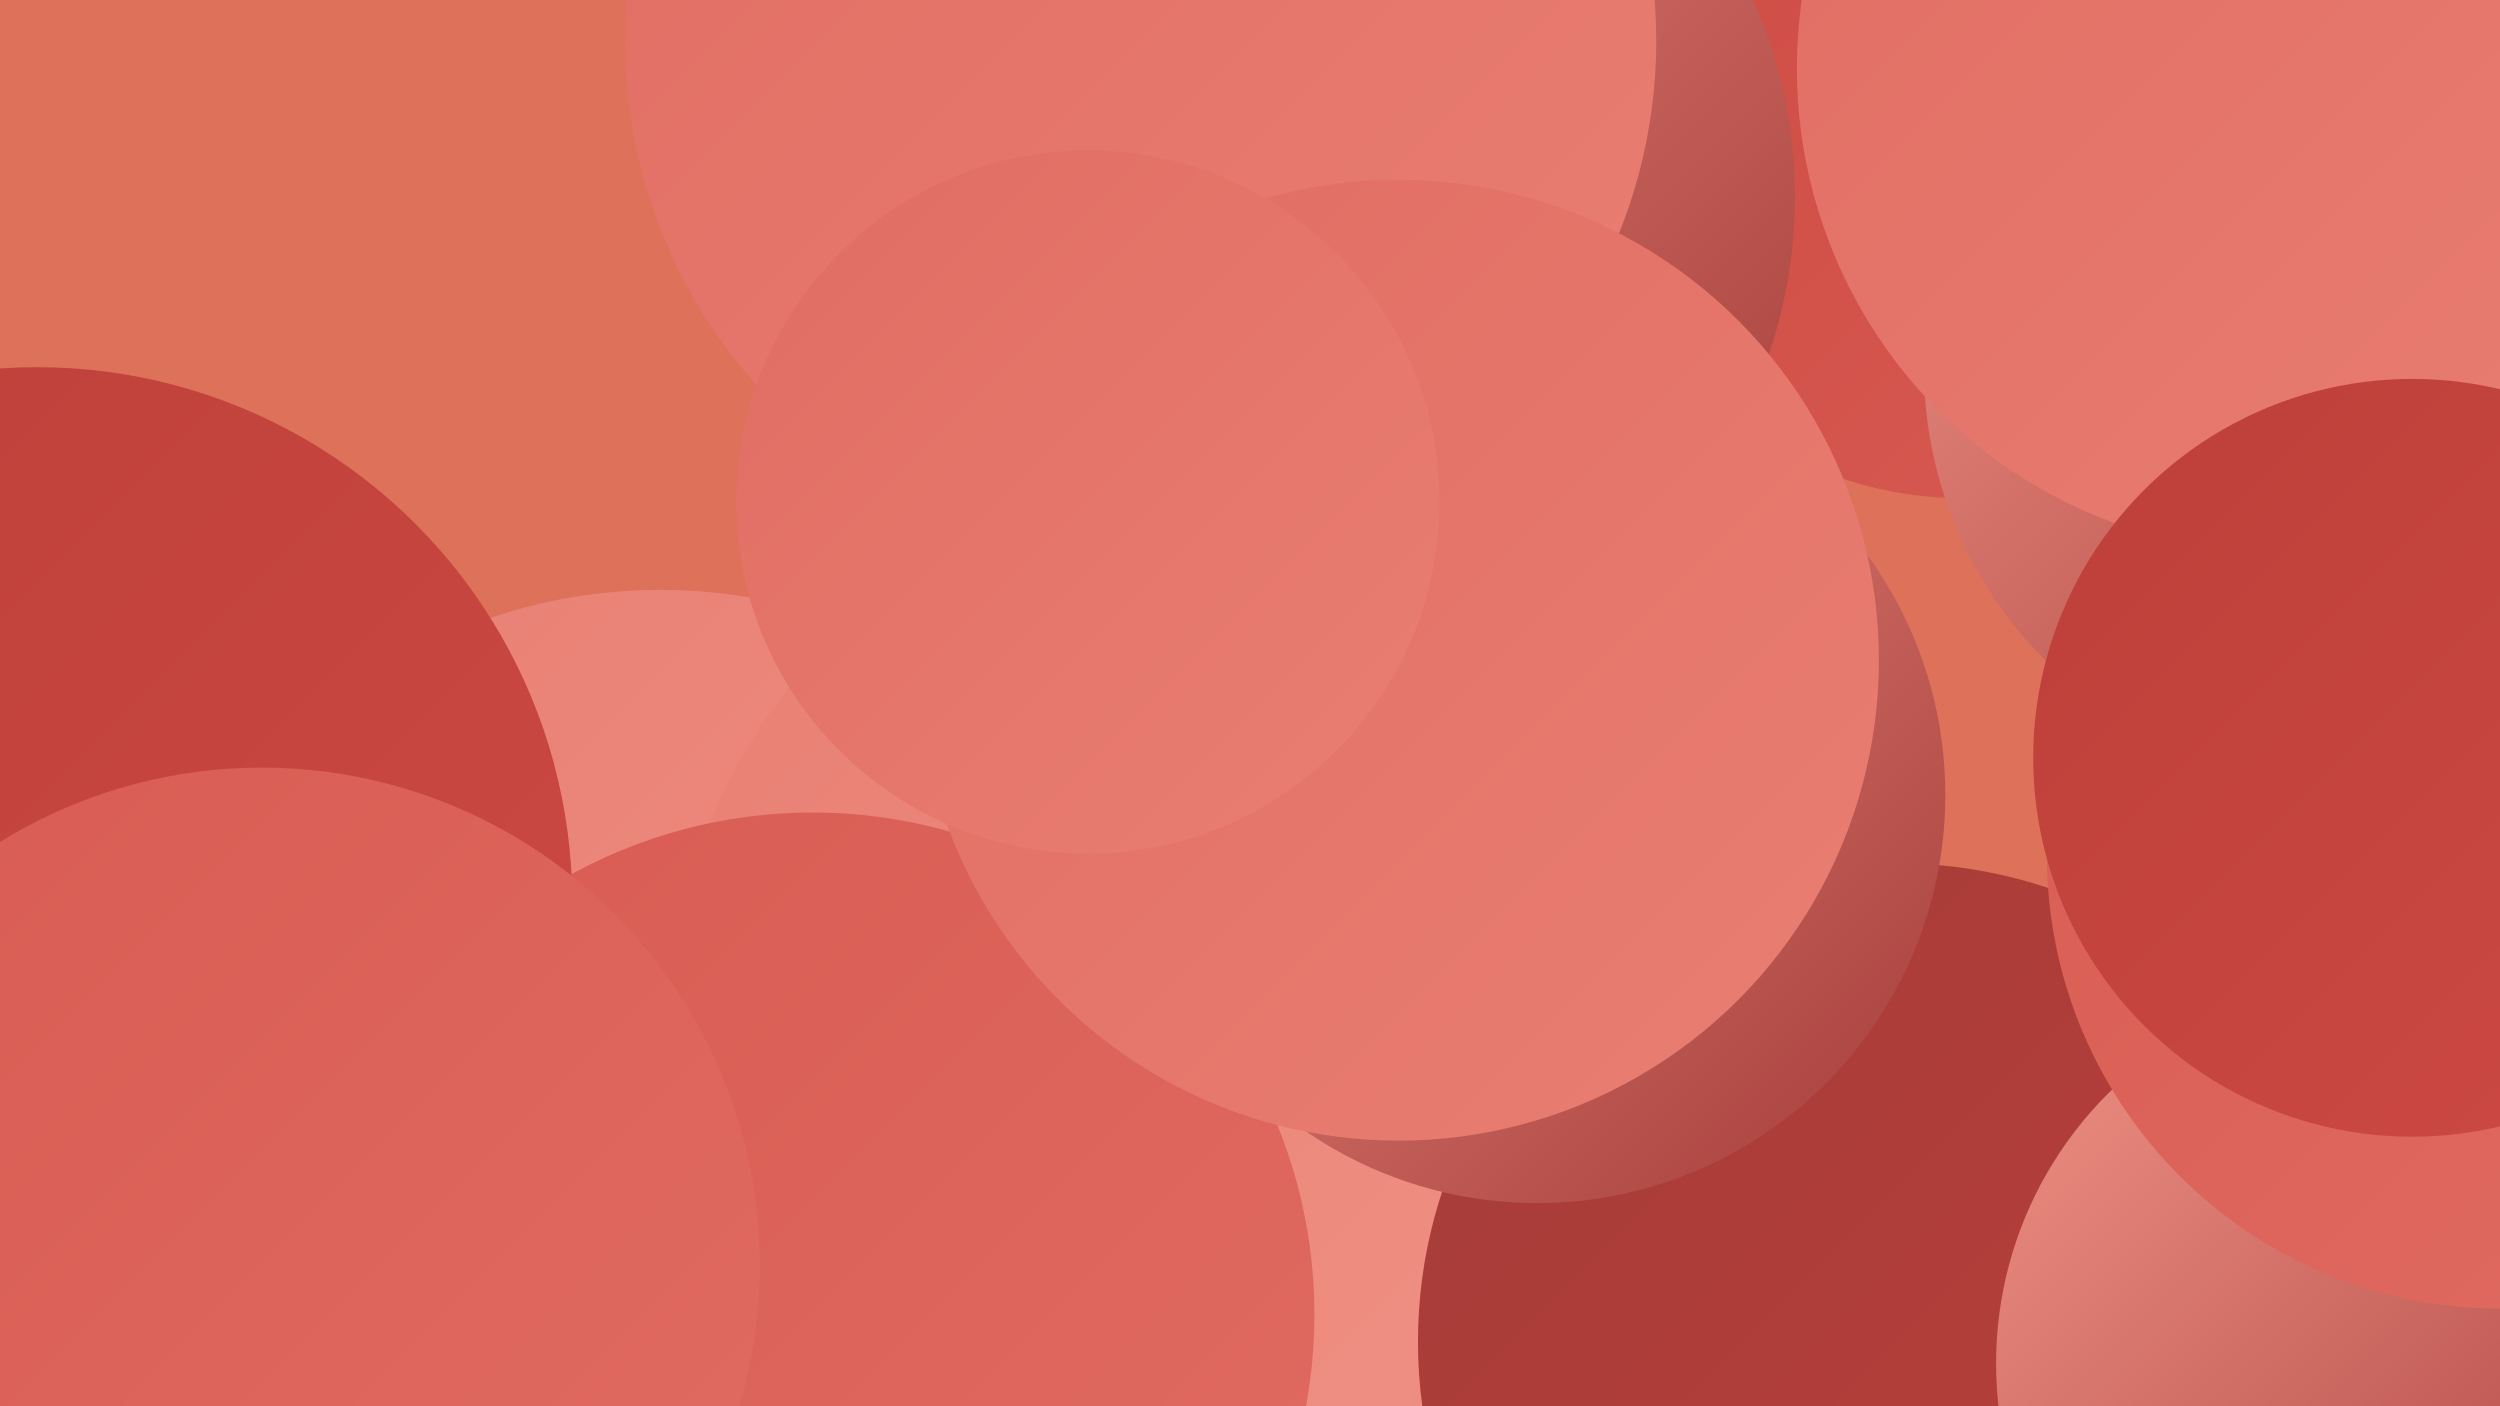
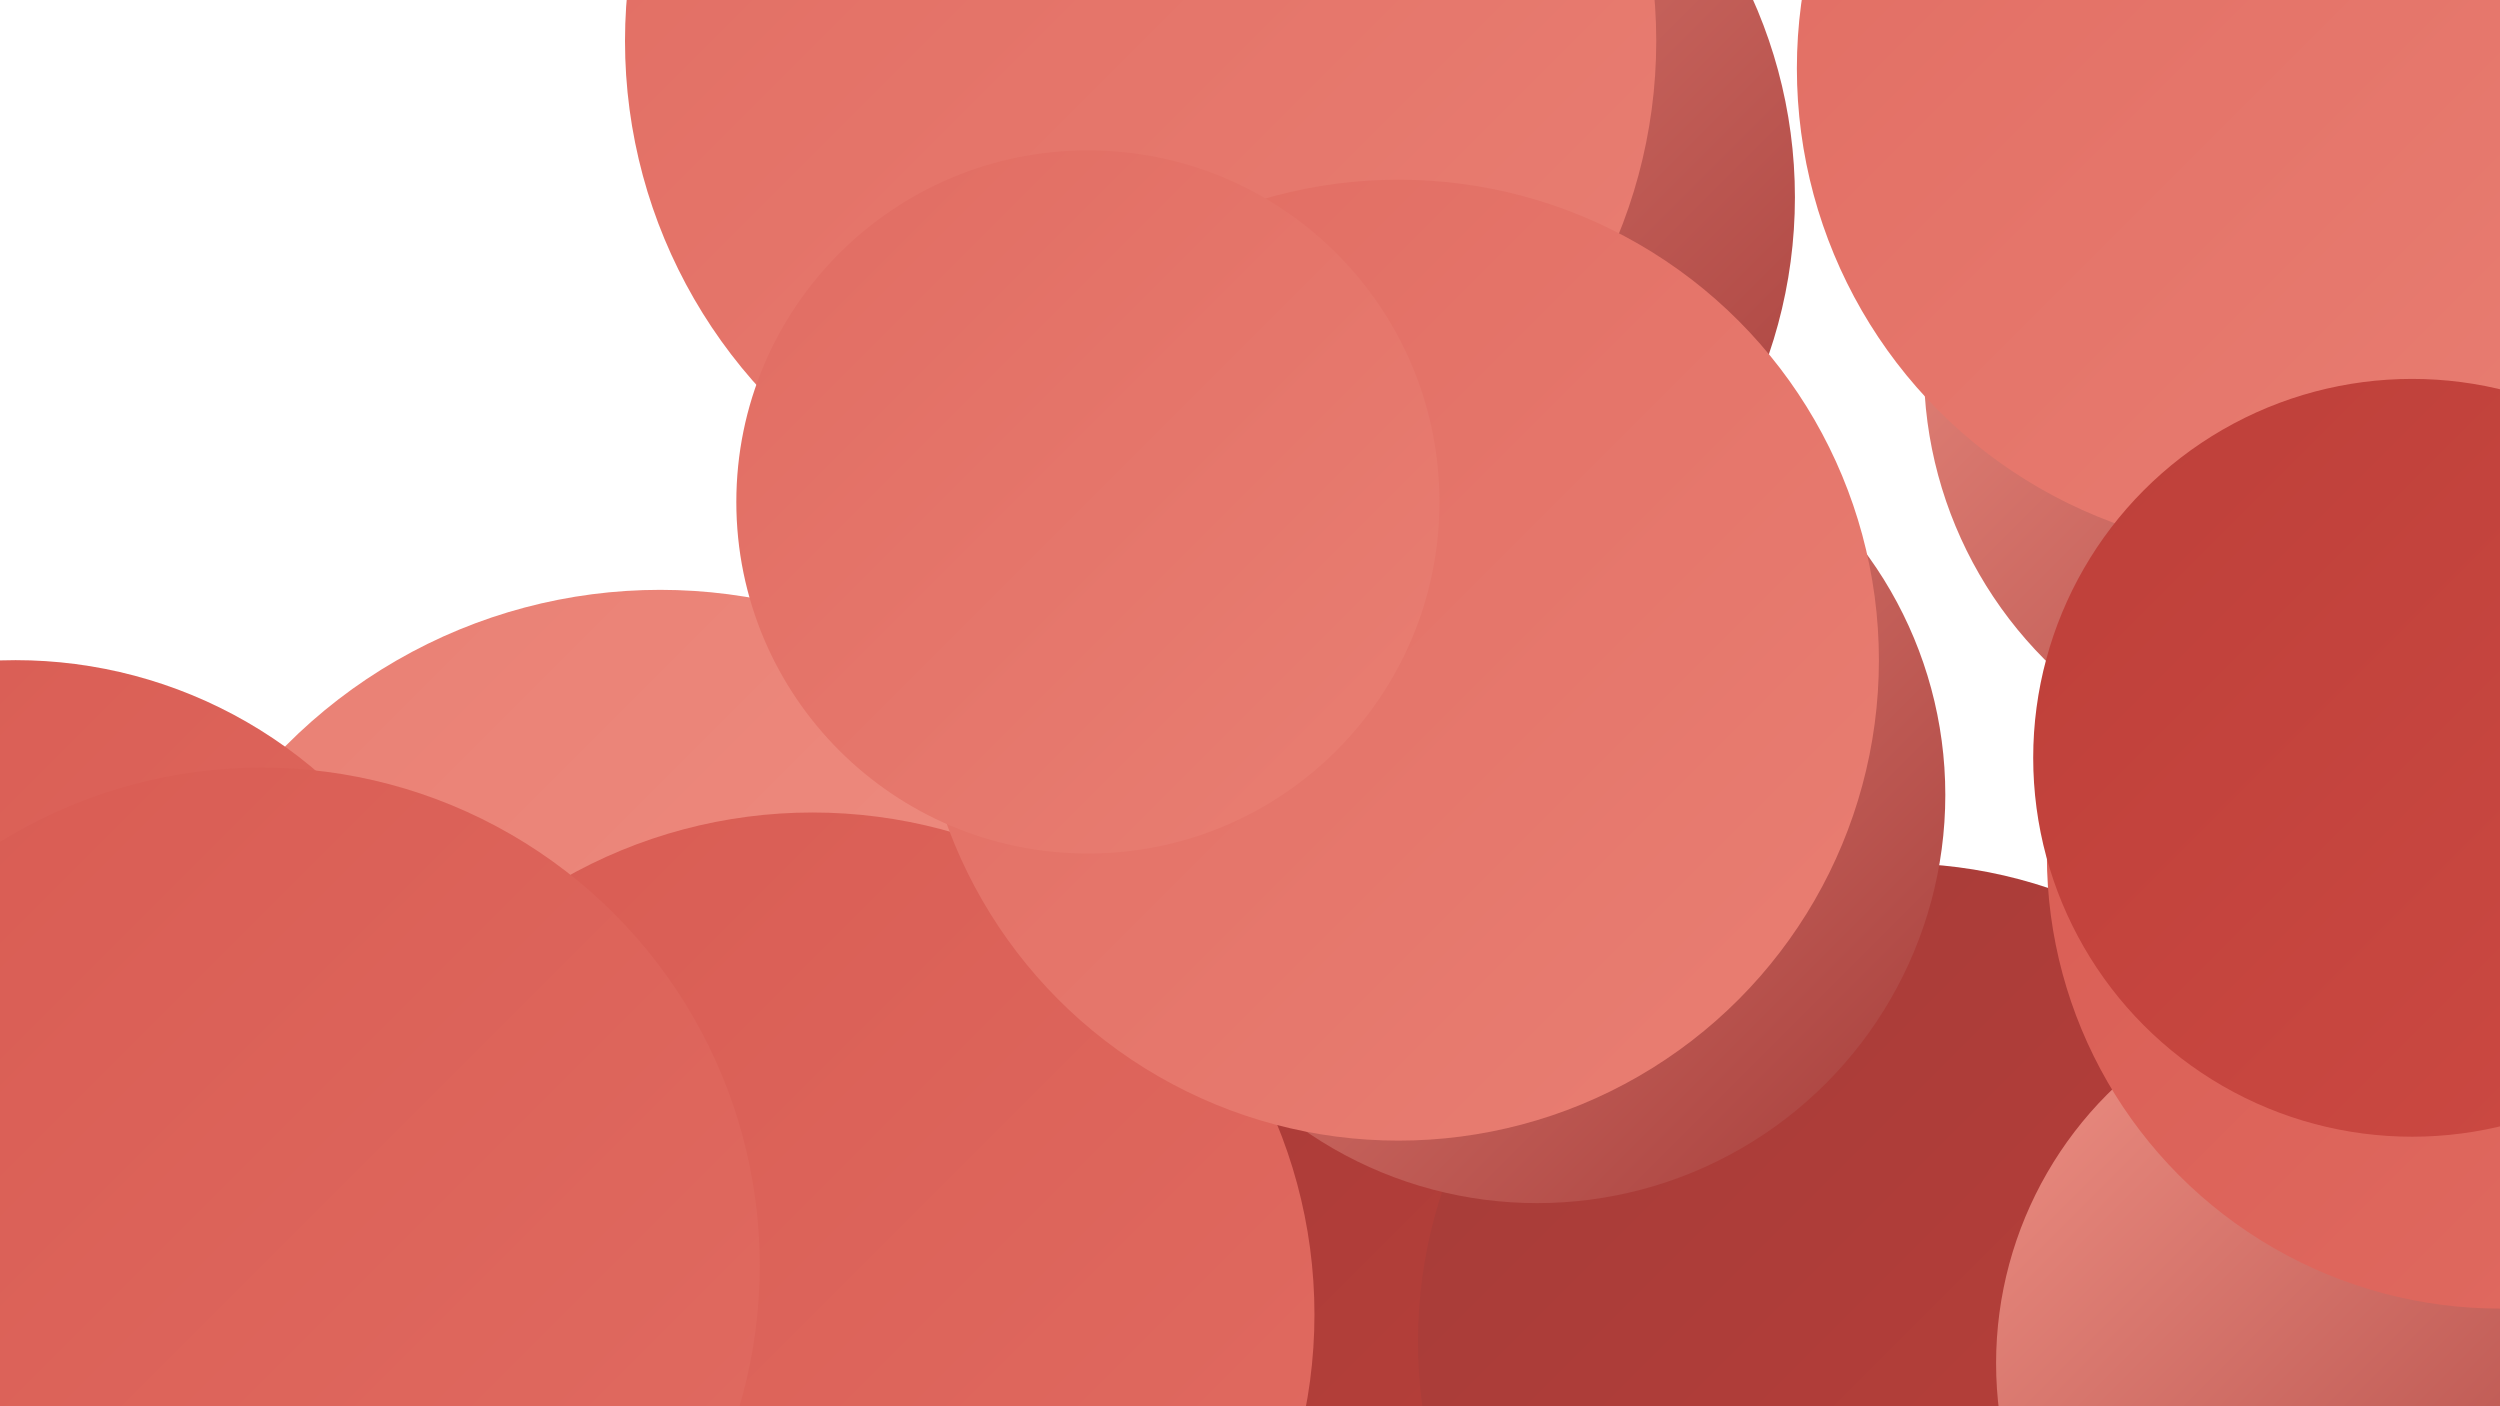
<svg xmlns="http://www.w3.org/2000/svg" width="1280" height="720">
  <defs>
    <linearGradient id="grad0" x1="0%" y1="0%" x2="100%" y2="100%">
      <stop offset="0%" style="stop-color:#a43c39;stop-opacity:1" />
      <stop offset="100%" style="stop-color:#bd3f39;stop-opacity:1" />
    </linearGradient>
    <linearGradient id="grad1" x1="0%" y1="0%" x2="100%" y2="100%">
      <stop offset="0%" style="stop-color:#bd3f39;stop-opacity:1" />
      <stop offset="100%" style="stop-color:#cd4a43;stop-opacity:1" />
    </linearGradient>
    <linearGradient id="grad2" x1="0%" y1="0%" x2="100%" y2="100%">
      <stop offset="0%" style="stop-color:#cd4a43;stop-opacity:1" />
      <stop offset="100%" style="stop-color:#d85b52;stop-opacity:1" />
    </linearGradient>
    <linearGradient id="grad3" x1="0%" y1="0%" x2="100%" y2="100%">
      <stop offset="0%" style="stop-color:#d85b52;stop-opacity:1" />
      <stop offset="100%" style="stop-color:#e16c62;stop-opacity:1" />
    </linearGradient>
    <linearGradient id="grad4" x1="0%" y1="0%" x2="100%" y2="100%">
      <stop offset="0%" style="stop-color:#e16c62;stop-opacity:1" />
      <stop offset="100%" style="stop-color:#e97f73;stop-opacity:1" />
    </linearGradient>
    <linearGradient id="grad5" x1="0%" y1="0%" x2="100%" y2="100%">
      <stop offset="0%" style="stop-color:#e97f73;stop-opacity:1" />
      <stop offset="100%" style="stop-color:#f09286;stop-opacity:1" />
    </linearGradient>
    <linearGradient id="grad6" x1="0%" y1="0%" x2="100%" y2="100%">
      <stop offset="0%" style="stop-color:#f09286;stop-opacity:1" />
      <stop offset="100%" style="stop-color:#a43c39;stop-opacity:1" />
    </linearGradient>
  </defs>
-   <rect width="1280" height="720" fill="#dd715a" />
  <circle cx="696" cy="650" r="286" fill="url(#grad0)" />
-   <circle cx="1004" cy="66" r="189" fill="url(#grad2)" />
  <circle cx="1197" cy="188" r="212" fill="url(#grad6)" />
  <circle cx="338" cy="572" r="270" fill="url(#grad5)" />
-   <circle cx="436" cy="671" r="243" fill="url(#grad2)" />
  <circle cx="1168" cy="35" r="248" fill="url(#grad4)" />
-   <circle cx="618" cy="525" r="275" fill="url(#grad5)" />
  <circle cx="670" cy="101" r="249" fill="url(#grad6)" />
  <circle cx="584" cy="21" r="264" fill="url(#grad4)" />
  <circle cx="971" cy="687" r="245" fill="url(#grad0)" />
  <circle cx="8" cy="575" r="237" fill="url(#grad3)" />
-   <circle cx="19" cy="462" r="274" fill="url(#grad1)" />
  <circle cx="1217" cy="698" r="195" fill="url(#grad6)" />
  <circle cx="416" cy="673" r="257" fill="url(#grad3)" />
  <circle cx="1280" cy="438" r="232" fill="url(#grad3)" />
  <circle cx="787" cy="407" r="209" fill="url(#grad6)" />
  <circle cx="716" cy="338" r="246" fill="url(#grad4)" />
  <circle cx="557" cy="257" r="180" fill="url(#grad4)" />
  <circle cx="134" cy="648" r="255" fill="url(#grad3)" />
  <circle cx="1235" cy="388" r="194" fill="url(#grad1)" />
</svg>